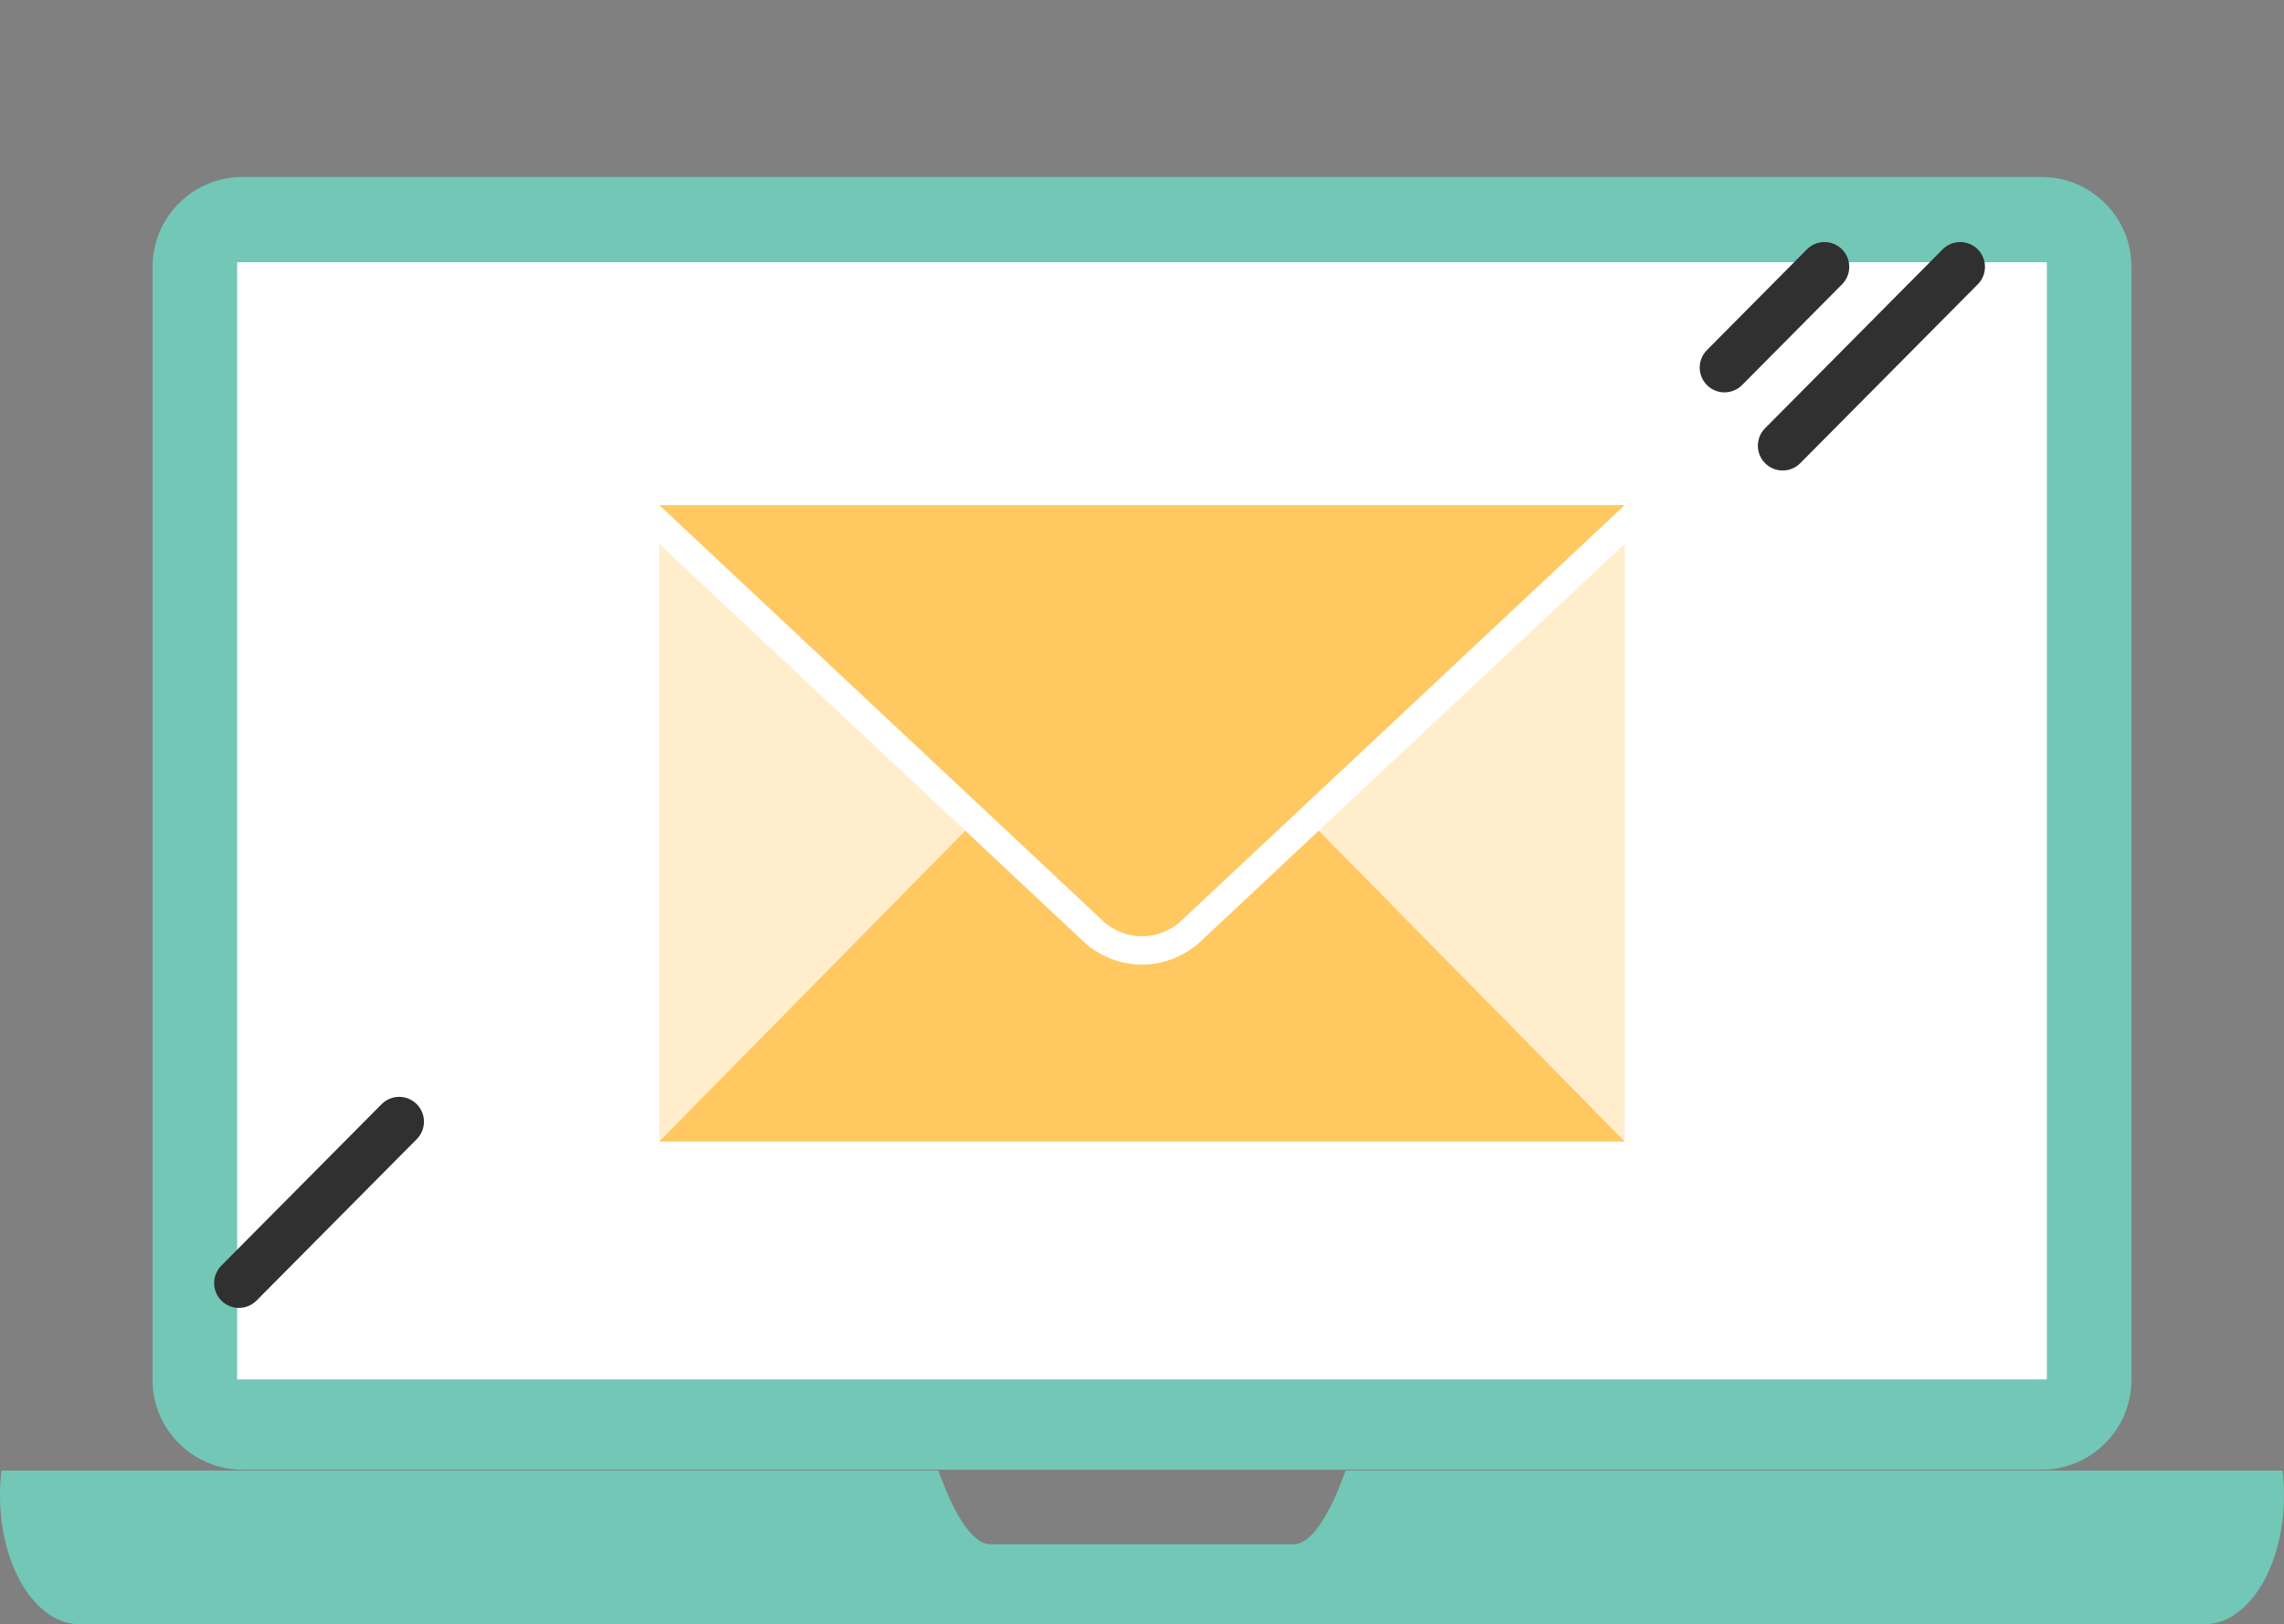
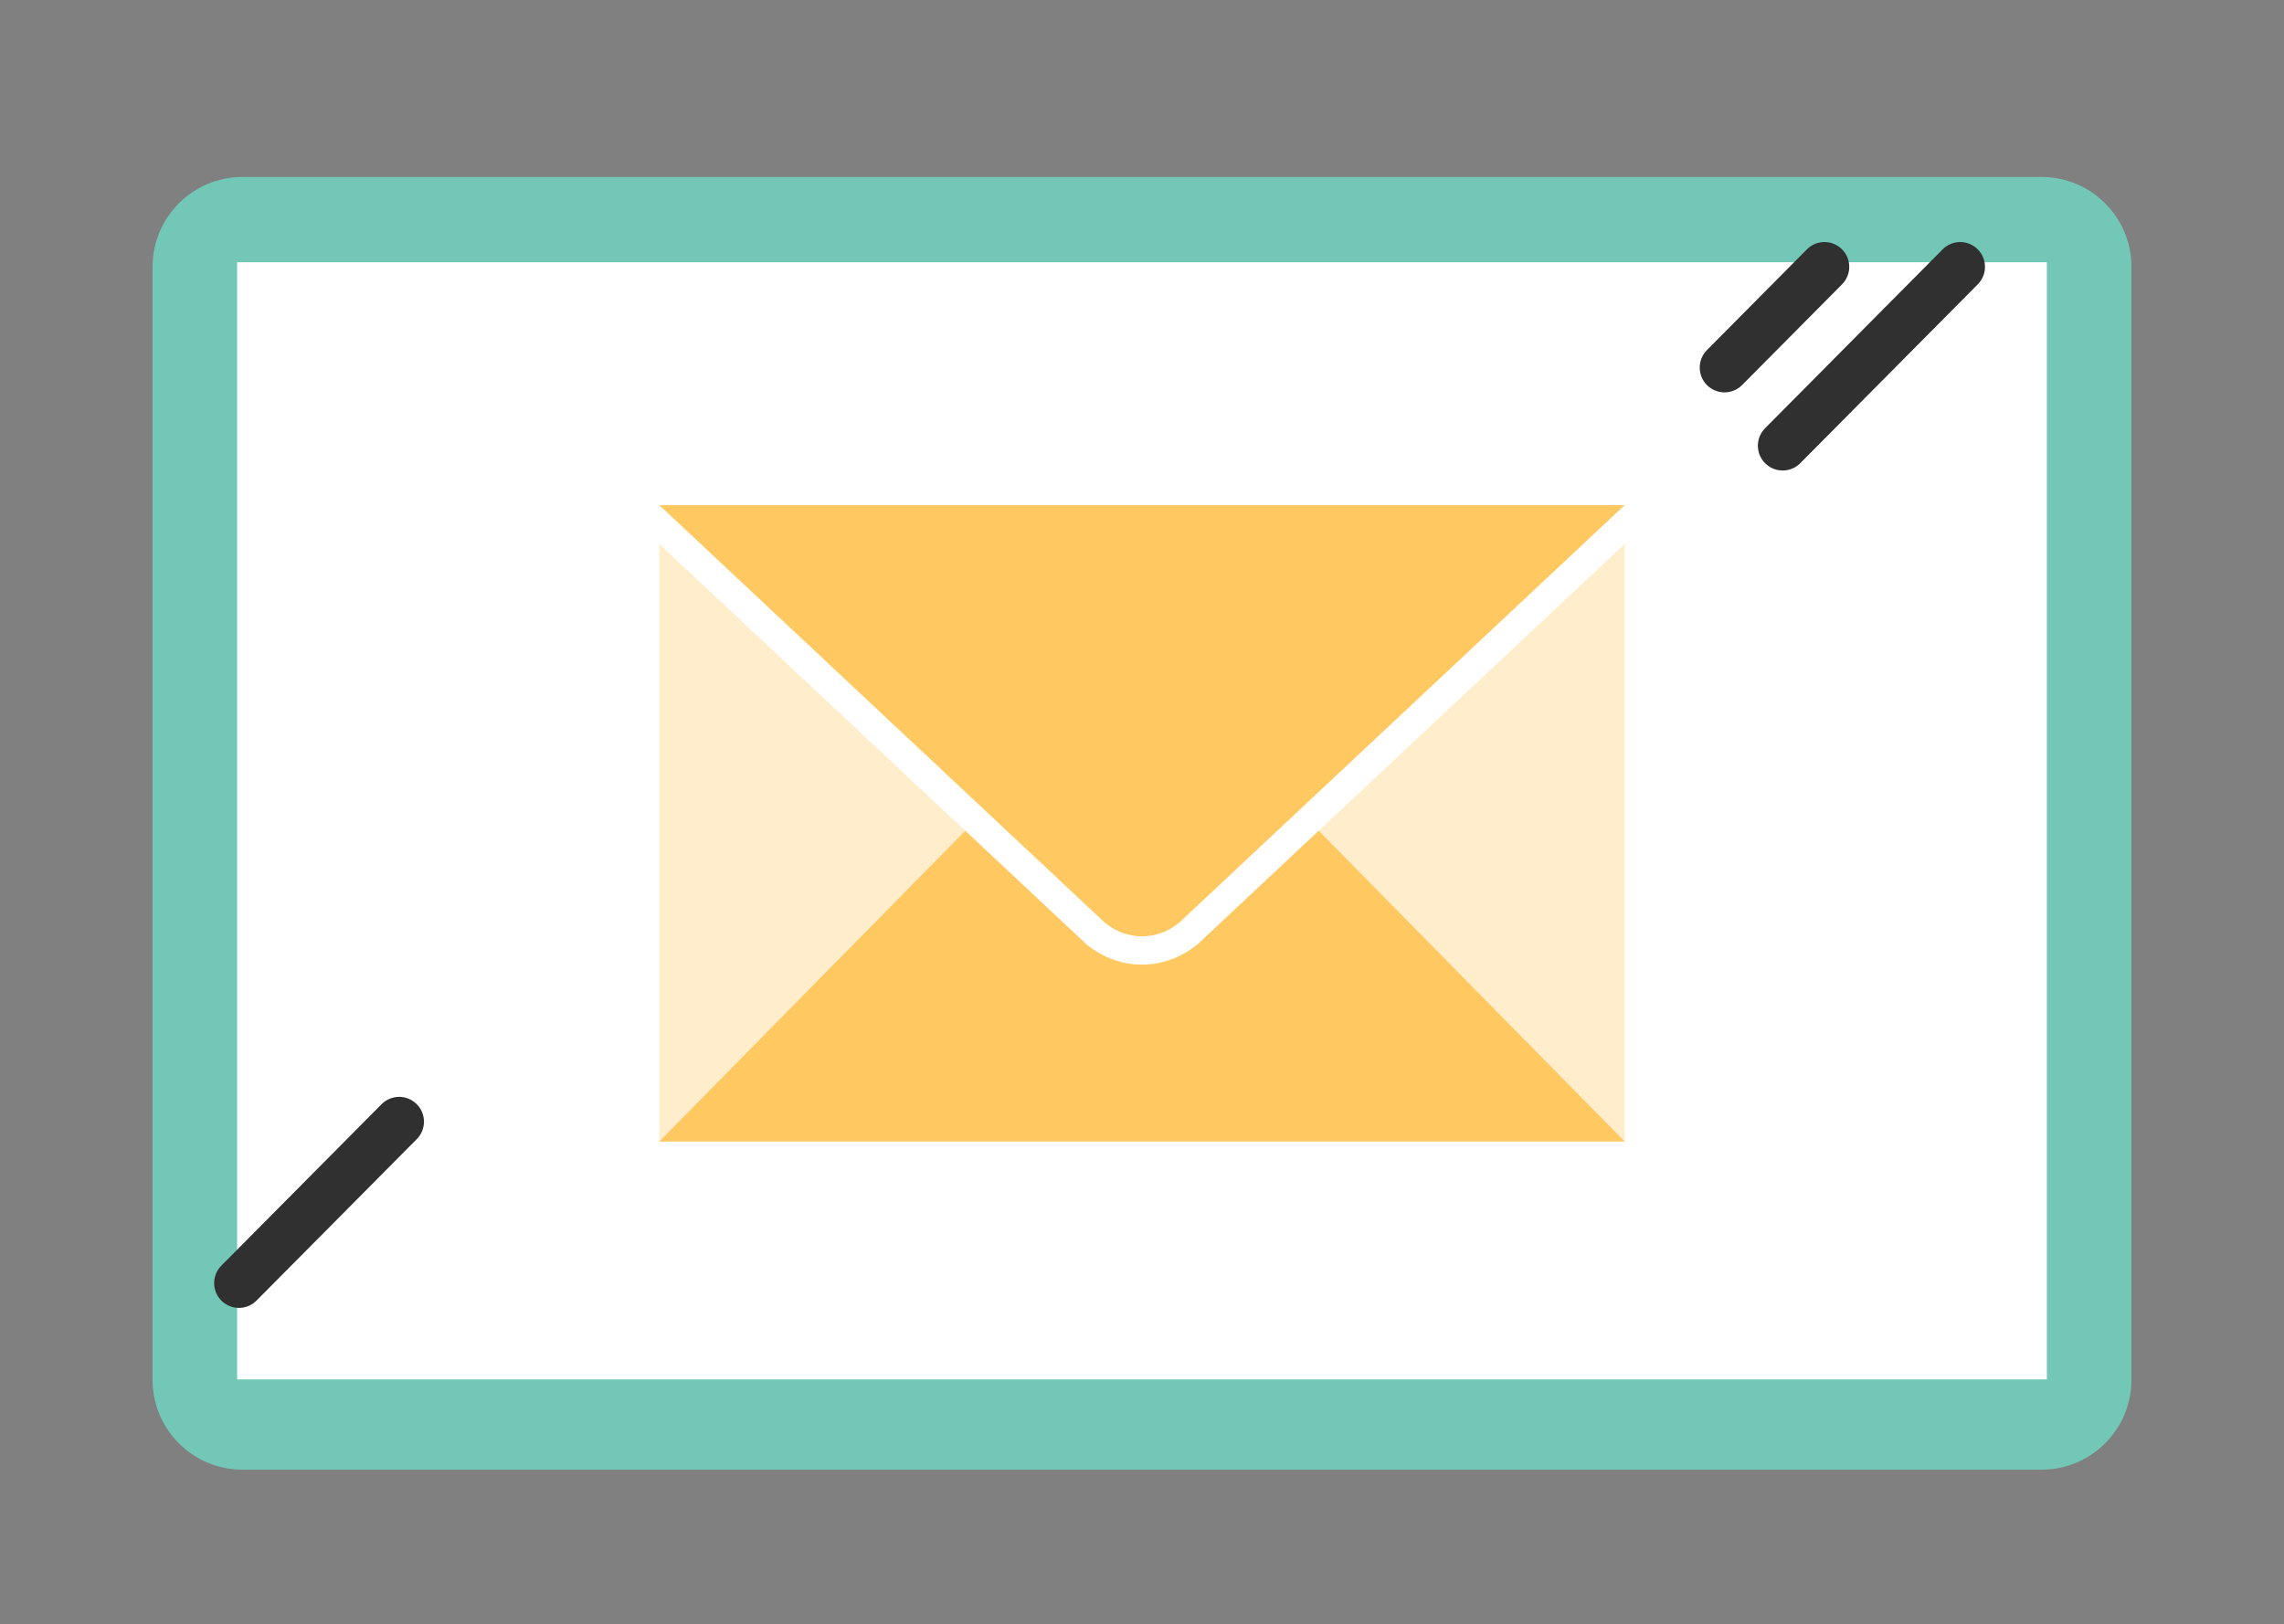
<svg xmlns="http://www.w3.org/2000/svg" id="a" viewBox="0 0 2033.69 1446.56">
  <rect x="0" y="0" width="2033.69" height="1446.56" fill="#808080" stroke="none" />
  <defs>
    <style>.b{fill:#fff;}.c{fill:#ffc861;}.d{fill:#72c7b7;fill-rule:evenodd;}.e{fill:#303030;}.f{fill:#ffedcc;}</style>
  </defs>
  <path class="d" d="M1897.86,1228.84c0,44.23-35.85,80.08-80.09,80.08H215.92c-44.23,0-80.09-35.85-80.09-80.08V237.69c0-44.24,35.86-80.09,80.09-80.09H1817.77c44.24,0,80.09,35.85,80.09,80.09v991.15Z" />
  <rect class="b" x="211.15" y="233.55" width="1611.39" height="994.98" />
-   <path class="d" d="M2033.69,1331.79c0,63.28-31.72,114.78-70.84,114.78H70.84c-39.12,0-70.84-51.5-70.84-114.78,0-7.49,.47-15.56,1.33-22.08H835.58c6.87,19.55,25.06,65.59,46.27,65.59h269.99c21.2,0,39.4-46.04,46.27-65.59h834.25c.86,6.52,1.33,14.59,1.33,22.08Z" />
  <g>
    <line class="e" x1="1624.53" y1="237.67" x2="1535.52" y2="327.37" />
    <path class="e" d="M1535.52,349.45c-5.62,0-11.24-2.13-15.55-6.41-8.65-8.59-8.71-22.56-.12-31.22l89-89.71c8.58-8.66,22.56-8.71,31.22-.12,8.65,8.59,8.71,22.56,.12,31.22l-89,89.7c-4.31,4.35-9.99,6.53-15.67,6.53Z" />
  </g>
  <g>
    <line class="e" x1="1745.36" y1="237.67" x2="1587.3" y2="396.97" />
    <path class="e" d="M1587.3,419.04c-5.62,0-11.24-2.13-15.55-6.41-8.65-8.59-8.71-22.56-.12-31.22l158.07-159.3c8.58-8.66,22.56-8.71,31.22-.12,8.65,8.59,8.71,22.56,.12,31.22l-158.07,159.3c-4.31,4.35-9.99,6.53-15.67,6.53Z" />
  </g>
  <g>
    <line class="e" x1="355.43" y1="998.98" x2="212.75" y2="1142.77" />
    <path class="e" d="M212.75,1164.84c-5.62,0-11.24-2.13-15.55-6.41-8.65-8.59-8.71-22.56-.12-31.22l142.68-143.79c8.59-8.65,22.56-8.72,31.22-.12,8.65,8.59,8.71,22.56,.12,31.22l-142.68,143.79c-4.32,4.35-9.99,6.53-15.67,6.53Z" />
  </g>
  <polygon class="f" points="1446.63 1016.63 587.06 1016.63 587.06 449.88 1016.84 713.3 1446.63 449.88 1446.63 1016.63" />
  <polygon class="c" points="1016.84 580.05 587.06 1016.63 1446.63 1016.63 1016.84 580.05" />
  <g>
    <path class="c" d="M1016.84,846.52c-14.95,0-29.17-5.19-41.11-15.01l-.62-.54-419.96-393.69h923.37l-420.25,393.98-.32,.26c-11.95,9.82-26.16,15.01-41.11,15.01Z" />
    <path class="b" d="M1446.63,449.88l-396.68,371.88c-9.85,8.1-21.48,12.14-33.1,12.14s-23.26-4.05-33.1-12.14l-396.68-371.88h859.57m63.8-25.23H523.25l46.55,43.64,396.68,371.88,.6,.56,.64,.52c14.03,11.53,31.48,17.88,49.12,17.88s35.1-6.35,49.12-17.88l.64-.52,.6-.56,396.68-371.88,46.55-43.64h0Z" />
  </g>
</svg>